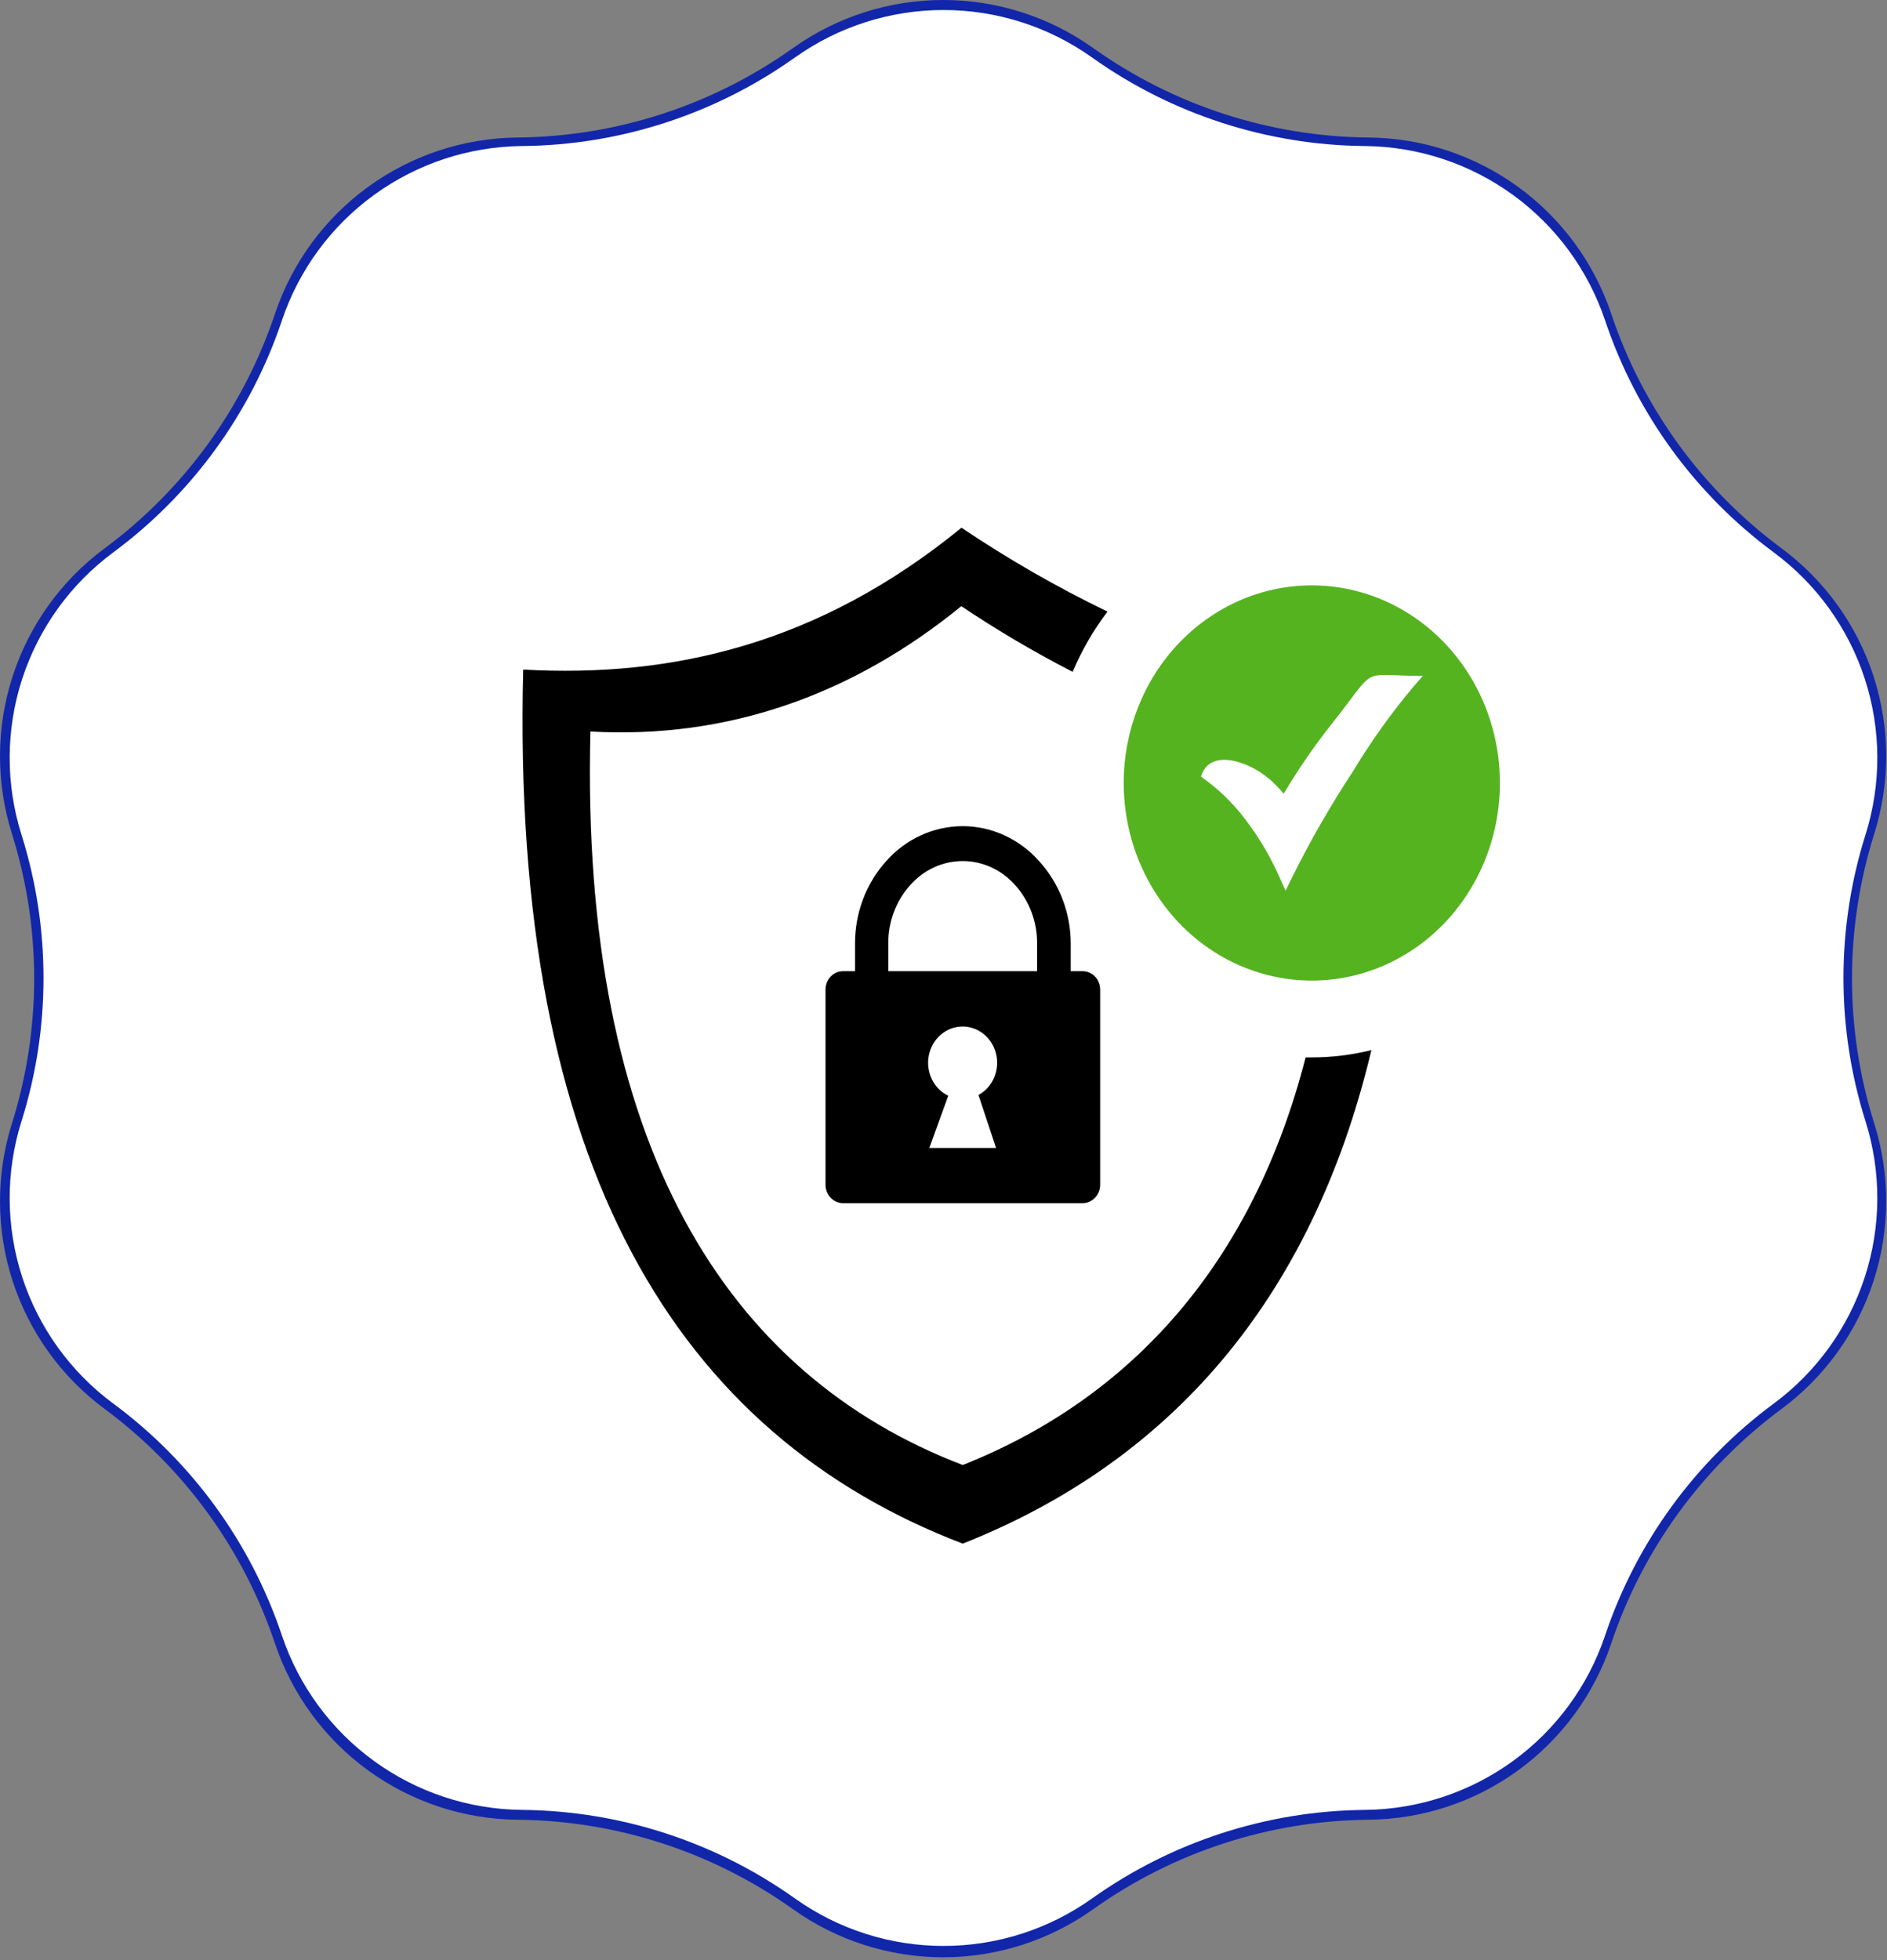
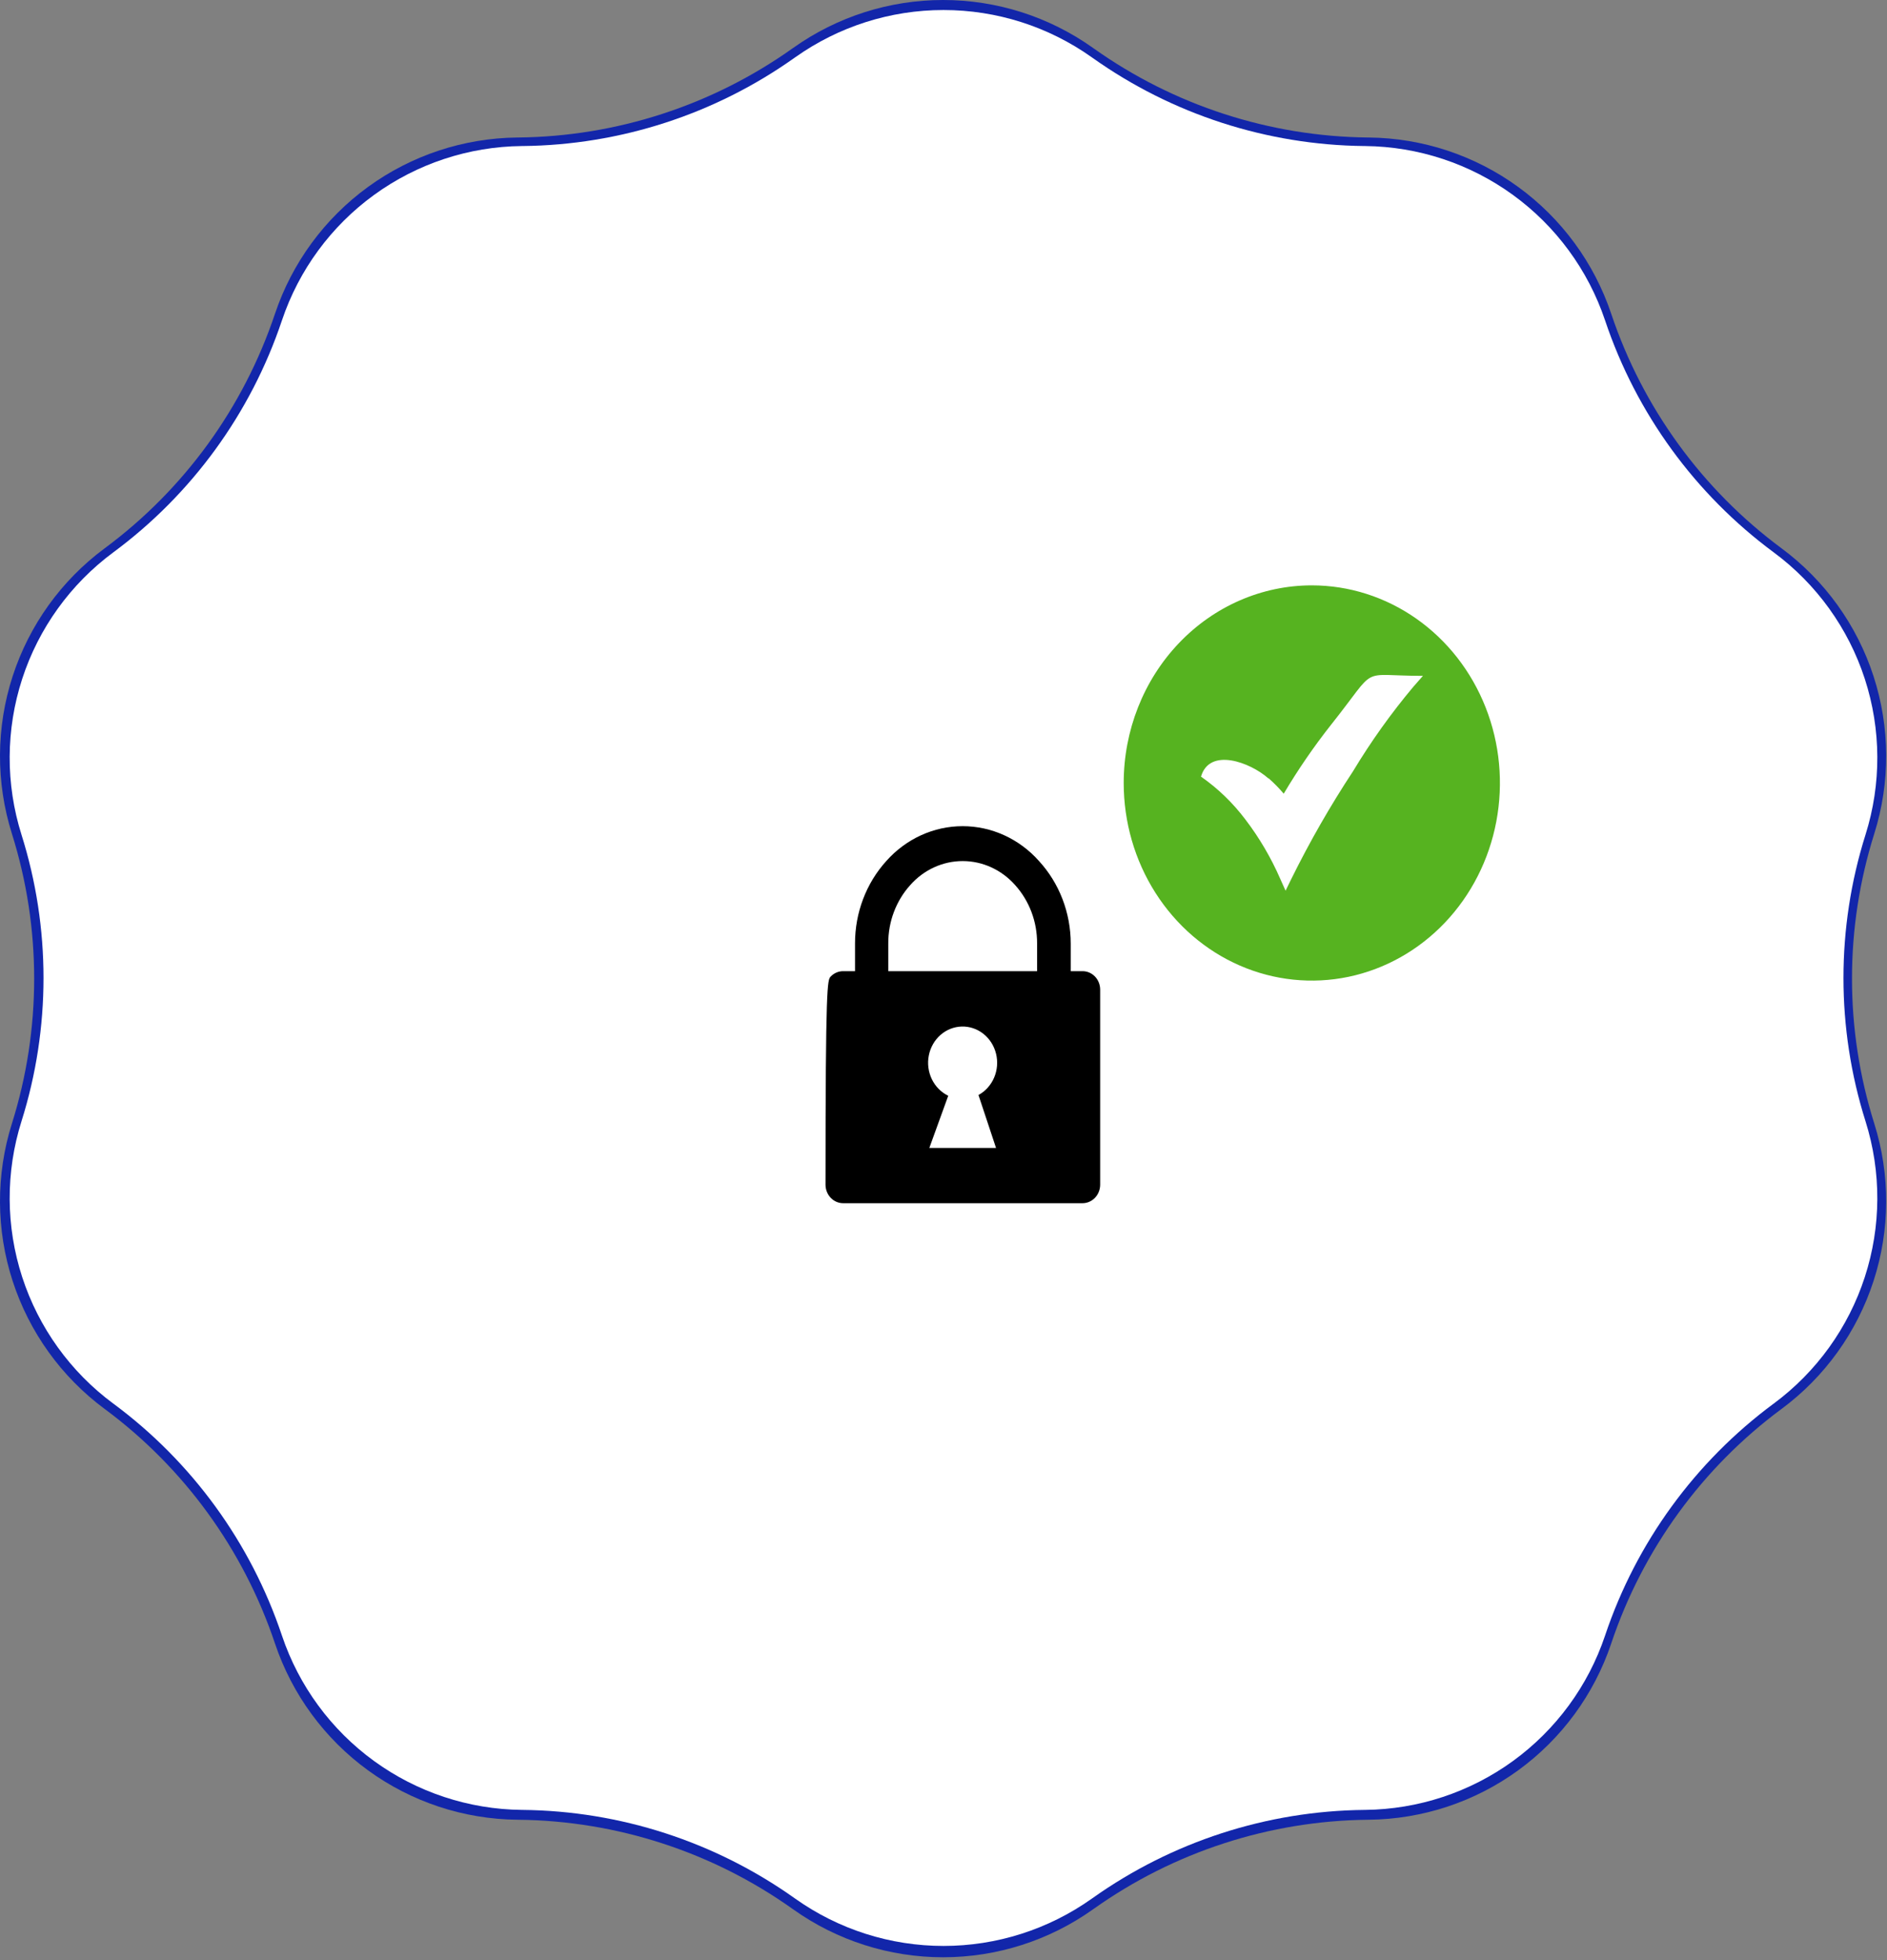
<svg xmlns="http://www.w3.org/2000/svg" width="390" height="405" viewBox="0 0 390 405" fill="none">
  <rect x="0" y="0" width="390" height="405" fill="#808080" stroke="none" />
  <path d="M226.03 9.993L225.857 9.871C216.818 3.45 206.005 0 194.917 0C183.829 0 173.016 3.45 163.977 9.871L163.799 9.993C147.22 21.774 127.434 28.201 107.097 28.413H106.913C95.818 28.529 85.034 32.098 76.06 38.623C67.086 45.148 60.367 54.306 56.835 64.824L56.802 64.919C50.307 84.258 38.036 101.139 21.644 113.284L21.617 113.303C12.689 119.919 6.047 129.155 2.614 139.723C-0.819 150.292 -0.872 161.668 2.463 172.268C8.595 191.756 8.595 212.656 2.463 232.144C-0.872 242.744 -0.819 254.12 2.614 264.689C6.047 275.257 12.689 284.492 21.617 291.109L21.641 291.122C38.034 303.269 50.306 320.152 56.802 339.493L56.835 339.587C60.367 350.106 67.088 359.263 76.063 365.788C85.039 372.312 95.823 375.879 106.918 375.994L107.097 375.996C127.436 376.209 147.223 382.637 163.804 394.419L163.977 394.541C173.016 400.962 183.829 404.412 194.917 404.412C206.005 404.412 216.818 400.962 225.857 394.541L226.033 394.419C242.611 382.637 262.396 376.209 282.732 375.996L282.919 375.994C294.014 375.878 304.798 372.31 313.773 365.786C322.747 359.261 329.467 350.103 333 339.585L333.03 339.493C339.526 320.152 351.798 303.269 368.191 291.122L368.215 291.109C377.142 284.492 383.783 275.256 387.216 264.688C390.649 254.12 390.702 242.744 387.368 232.144C381.229 212.657 381.229 191.754 387.368 172.268C390.703 161.668 390.65 150.292 387.218 139.724C383.786 129.156 377.144 119.92 368.218 113.303L368.191 113.284C351.799 101.139 339.527 84.258 333.032 64.919L333 64.824C329.467 54.306 322.746 45.148 313.771 38.623C304.796 32.097 294.012 28.529 282.916 28.413H282.732C262.395 28.201 242.61 21.773 226.03 9.993Z" fill="#1226AA" />
  <path d="M225.809 11.955L225.637 11.834C216.687 5.483 205.98 2.071 195.002 2.071C184.023 2.071 173.316 5.483 164.366 11.834L164.189 11.955C147.773 23.607 128.182 29.964 108.044 30.174H107.862C96.876 30.289 86.199 33.819 77.313 40.273C68.427 46.727 61.773 55.784 58.276 66.188L58.244 66.282C51.813 85.41 39.662 102.107 23.431 114.119L23.404 114.138C14.564 120.682 7.987 129.817 4.588 140.27C1.189 150.723 1.137 161.975 4.439 172.459C10.511 191.734 10.511 212.407 4.439 231.683C1.137 242.167 1.189 253.419 4.588 263.872C7.987 274.325 14.564 283.46 23.404 290.004L23.428 290.017C39.66 302.032 51.812 318.73 58.244 337.86L58.276 337.954C61.774 348.357 68.429 357.415 77.316 363.868C86.203 370.321 96.881 373.849 107.868 373.963L108.044 373.965C128.184 374.176 147.776 380.534 164.194 392.187L164.366 392.307C173.316 398.659 184.023 402.071 195.002 402.071C205.98 402.071 216.687 398.659 225.637 392.307L225.812 392.187C242.226 380.534 261.817 374.175 281.953 373.965L282.138 373.963C293.124 373.848 303.802 370.319 312.689 363.866C321.575 357.412 328.229 348.355 331.727 337.951L331.757 337.86C338.189 318.73 350.341 302.032 366.572 290.017L366.596 290.004C375.435 283.459 382.012 274.324 385.411 263.871C388.81 253.418 388.862 242.167 385.561 231.683C379.483 212.408 379.483 191.733 385.561 172.459C388.863 161.975 388.811 150.724 385.412 140.271C382.014 129.818 375.438 120.683 366.599 114.138L366.572 114.119C350.341 102.107 338.19 85.41 331.759 66.282L331.727 66.188C328.229 55.784 321.574 46.726 312.687 40.272C303.801 33.818 293.122 30.289 282.136 30.174H281.953C261.816 29.964 242.225 23.606 225.809 11.955Z" fill="white" />
  <g clip-path="url(#clip0)">
-     <path fill-rule="evenodd" clip-rule="evenodd" d="M198.661 109C208.342 115.519 218.444 121.323 228.892 126.369C225.998 130.18 223.578 134.363 221.692 138.817C213.784 134.752 206.1 130.221 198.678 125.247C176.173 143.617 150.282 152.751 122.023 151.145C119.886 236.644 150.282 284.089 198.973 302.701C233.807 288.889 258.909 261.057 269.841 218.48H271.09C275.247 218.484 279.39 217.98 283.436 216.978C271.074 268.861 241.501 302.114 198.973 318.948C140.287 296.486 105.552 241.34 108.133 138.351C139.005 140.078 169.301 133.034 198.661 109.086V109Z" fill="black" />
-     <path fill-rule="evenodd" clip-rule="evenodd" d="M174.248 200.663H176.714V194.948C176.701 188.598 179.021 182.487 183.191 177.889C185.21 175.622 187.651 173.814 190.363 172.578C193.075 171.342 196 170.704 198.956 170.704C201.912 170.704 204.837 171.342 207.549 172.578C210.26 173.814 212.702 175.622 214.721 177.889C218.931 182.468 221.288 188.582 221.296 194.948V200.663H223.746C224.709 200.663 225.633 201.065 226.315 201.78C226.996 202.496 227.379 203.466 227.379 204.478V244.793C227.374 245.804 226.99 246.772 226.31 247.486C225.629 248.201 224.708 248.604 223.746 248.609H174.248C173.286 248.604 172.365 248.201 171.684 247.486C171.004 246.772 170.62 245.804 170.615 244.793V204.478C170.615 203.466 170.998 202.496 171.679 201.78C172.361 201.065 173.285 200.663 174.248 200.663V200.663ZM183.586 200.663H214.343V194.948C214.37 190.452 212.738 186.121 209.789 182.862C208.405 181.301 206.729 180.056 204.867 179.205C203.004 178.354 200.995 177.915 198.964 177.915C196.933 177.915 194.924 178.354 193.062 179.205C191.199 180.056 189.524 181.301 188.139 182.862C185.191 186.121 183.559 190.452 183.586 194.948V200.663V200.663ZM195.98 226.405L192.068 237.196H205.86L202.227 226.25C203.661 225.472 204.801 224.207 205.461 222.661C206.122 221.114 206.264 219.379 205.864 217.737C205.464 216.095 204.547 214.644 203.261 213.621C201.975 212.597 200.396 212.062 198.783 212.102C197.17 212.142 195.618 212.755 194.379 213.841C193.141 214.928 192.289 216.423 191.964 218.083C191.639 219.743 191.859 221.469 192.588 222.981C193.318 224.492 194.514 225.7 195.98 226.405V226.405Z" fill="black" />
+     <path fill-rule="evenodd" clip-rule="evenodd" d="M174.248 200.663H176.714V194.948C176.701 188.598 179.021 182.487 183.191 177.889C185.21 175.622 187.651 173.814 190.363 172.578C193.075 171.342 196 170.704 198.956 170.704C201.912 170.704 204.837 171.342 207.549 172.578C210.26 173.814 212.702 175.622 214.721 177.889C218.931 182.468 221.288 188.582 221.296 194.948V200.663H223.746C224.709 200.663 225.633 201.065 226.315 201.78C226.996 202.496 227.379 203.466 227.379 204.478V244.793C227.374 245.804 226.99 246.772 226.31 247.486C225.629 248.201 224.708 248.604 223.746 248.609H174.248C173.286 248.604 172.365 248.201 171.684 247.486C171.004 246.772 170.62 245.804 170.615 244.793C170.615 203.466 170.998 202.496 171.679 201.78C172.361 201.065 173.285 200.663 174.248 200.663V200.663ZM183.586 200.663H214.343V194.948C214.37 190.452 212.738 186.121 209.789 182.862C208.405 181.301 206.729 180.056 204.867 179.205C203.004 178.354 200.995 177.915 198.964 177.915C196.933 177.915 194.924 178.354 193.062 179.205C191.199 180.056 189.524 181.301 188.139 182.862C185.191 186.121 183.559 190.452 183.586 194.948V200.663V200.663ZM195.98 226.405L192.068 237.196H205.86L202.227 226.25C203.661 225.472 204.801 224.207 205.461 222.661C206.122 221.114 206.264 219.379 205.864 217.737C205.464 216.095 204.547 214.644 203.261 213.621C201.975 212.597 200.396 212.062 198.783 212.102C197.17 212.142 195.618 212.755 194.379 213.841C193.141 214.928 192.289 216.423 191.964 218.083C191.639 219.743 191.859 221.469 192.588 222.981C193.318 224.492 194.514 225.7 195.98 226.405V226.405Z" fill="black" />
    <path fill-rule="evenodd" clip-rule="evenodd" d="M271.122 120.948C278.812 120.948 286.328 123.343 292.722 127.829C299.115 132.316 304.098 138.693 307.041 146.155C309.983 153.616 310.753 161.826 309.253 169.747C307.753 177.667 304.05 184.943 298.613 190.654C293.176 196.364 286.248 200.253 278.707 201.829C271.165 203.404 263.348 202.596 256.244 199.505C249.14 196.415 243.068 191.181 238.797 184.466C234.525 177.751 232.244 169.857 232.244 161.781C232.244 150.951 236.34 140.565 243.631 132.907C250.922 125.25 260.811 120.948 271.122 120.948V120.948ZM262.18 160.796C263.298 161.781 264.347 162.848 265.319 163.991C268.295 158.98 271.59 154.186 275.183 149.643C285.046 137.246 280.525 139.646 294.087 139.646L292.115 141.891C287.523 147.36 283.351 153.202 279.638 159.363C274.934 166.501 270.668 173.946 266.865 181.653L265.697 184.036L264.612 181.619C262.698 177.225 260.274 173.096 257.396 169.326C254.8 165.886 251.704 162.897 248.223 160.468C249.982 154.374 258.399 157.499 262.163 160.848L262.18 160.796Z" fill="#56B320" />
  </g>
  <defs>
    <clipPath id="clip0">
      <rect width="202" height="210" fill="white" transform="translate(108 109)" />
    </clipPath>
  </defs>
</svg>